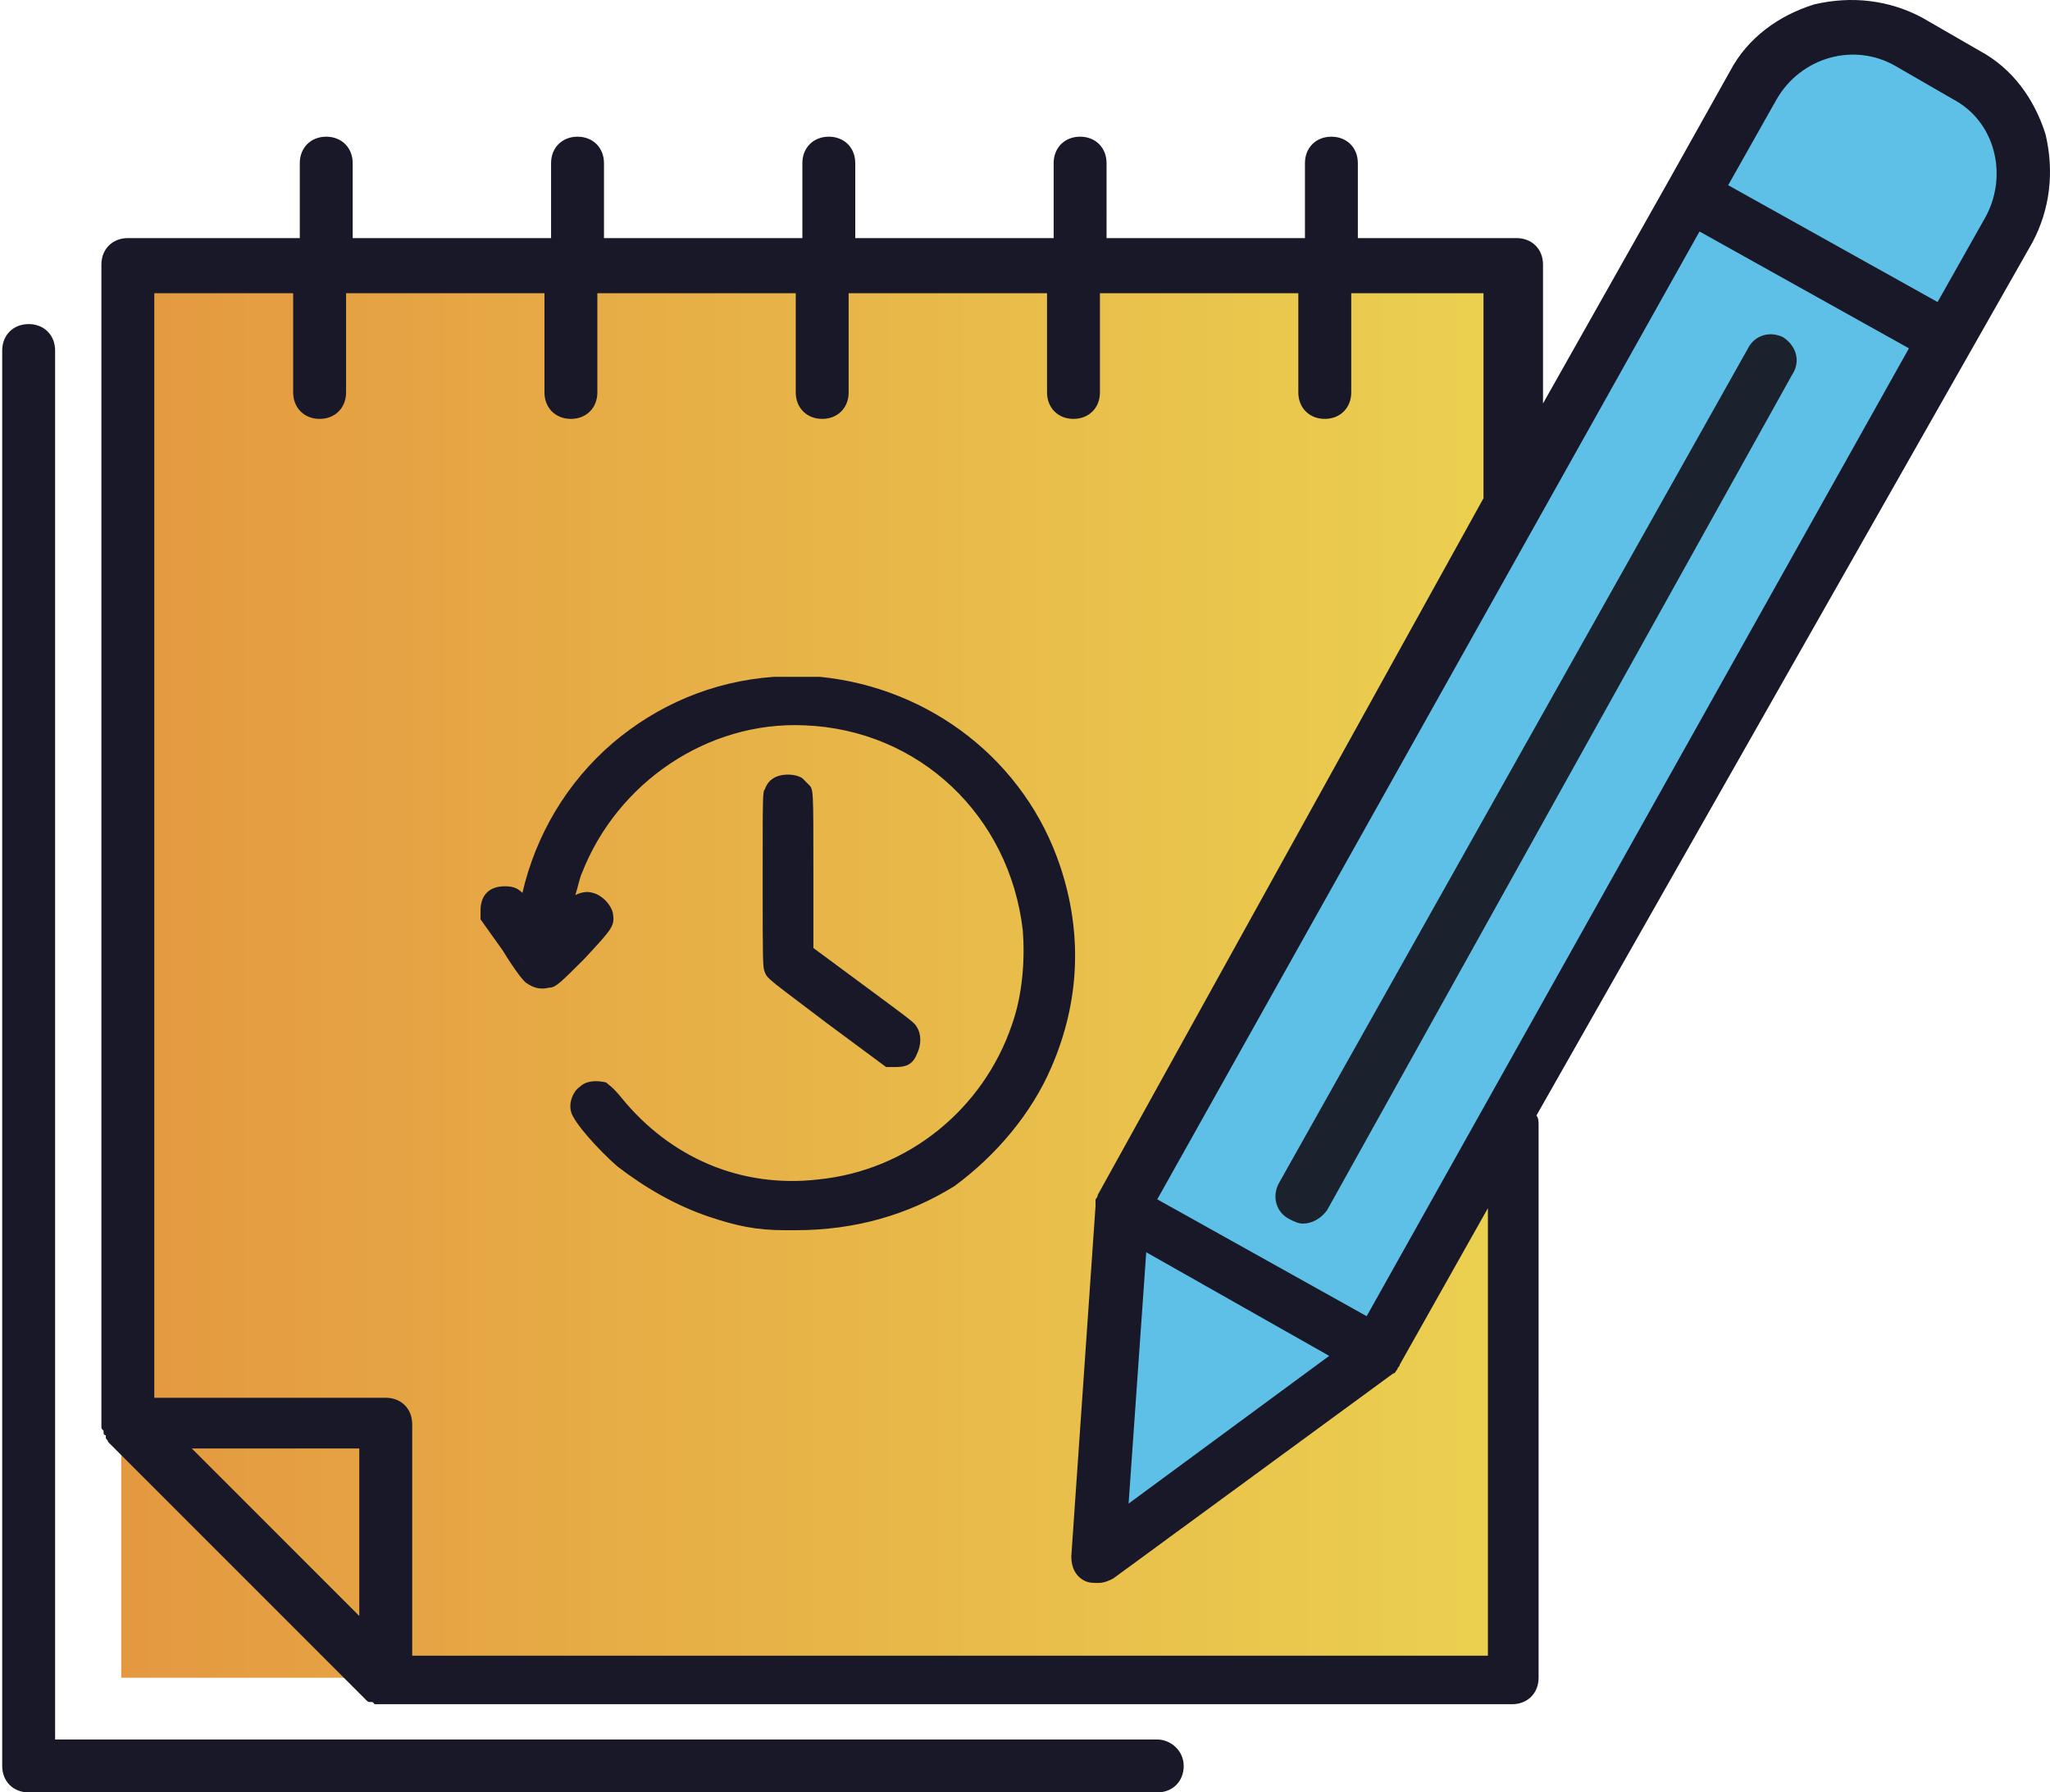
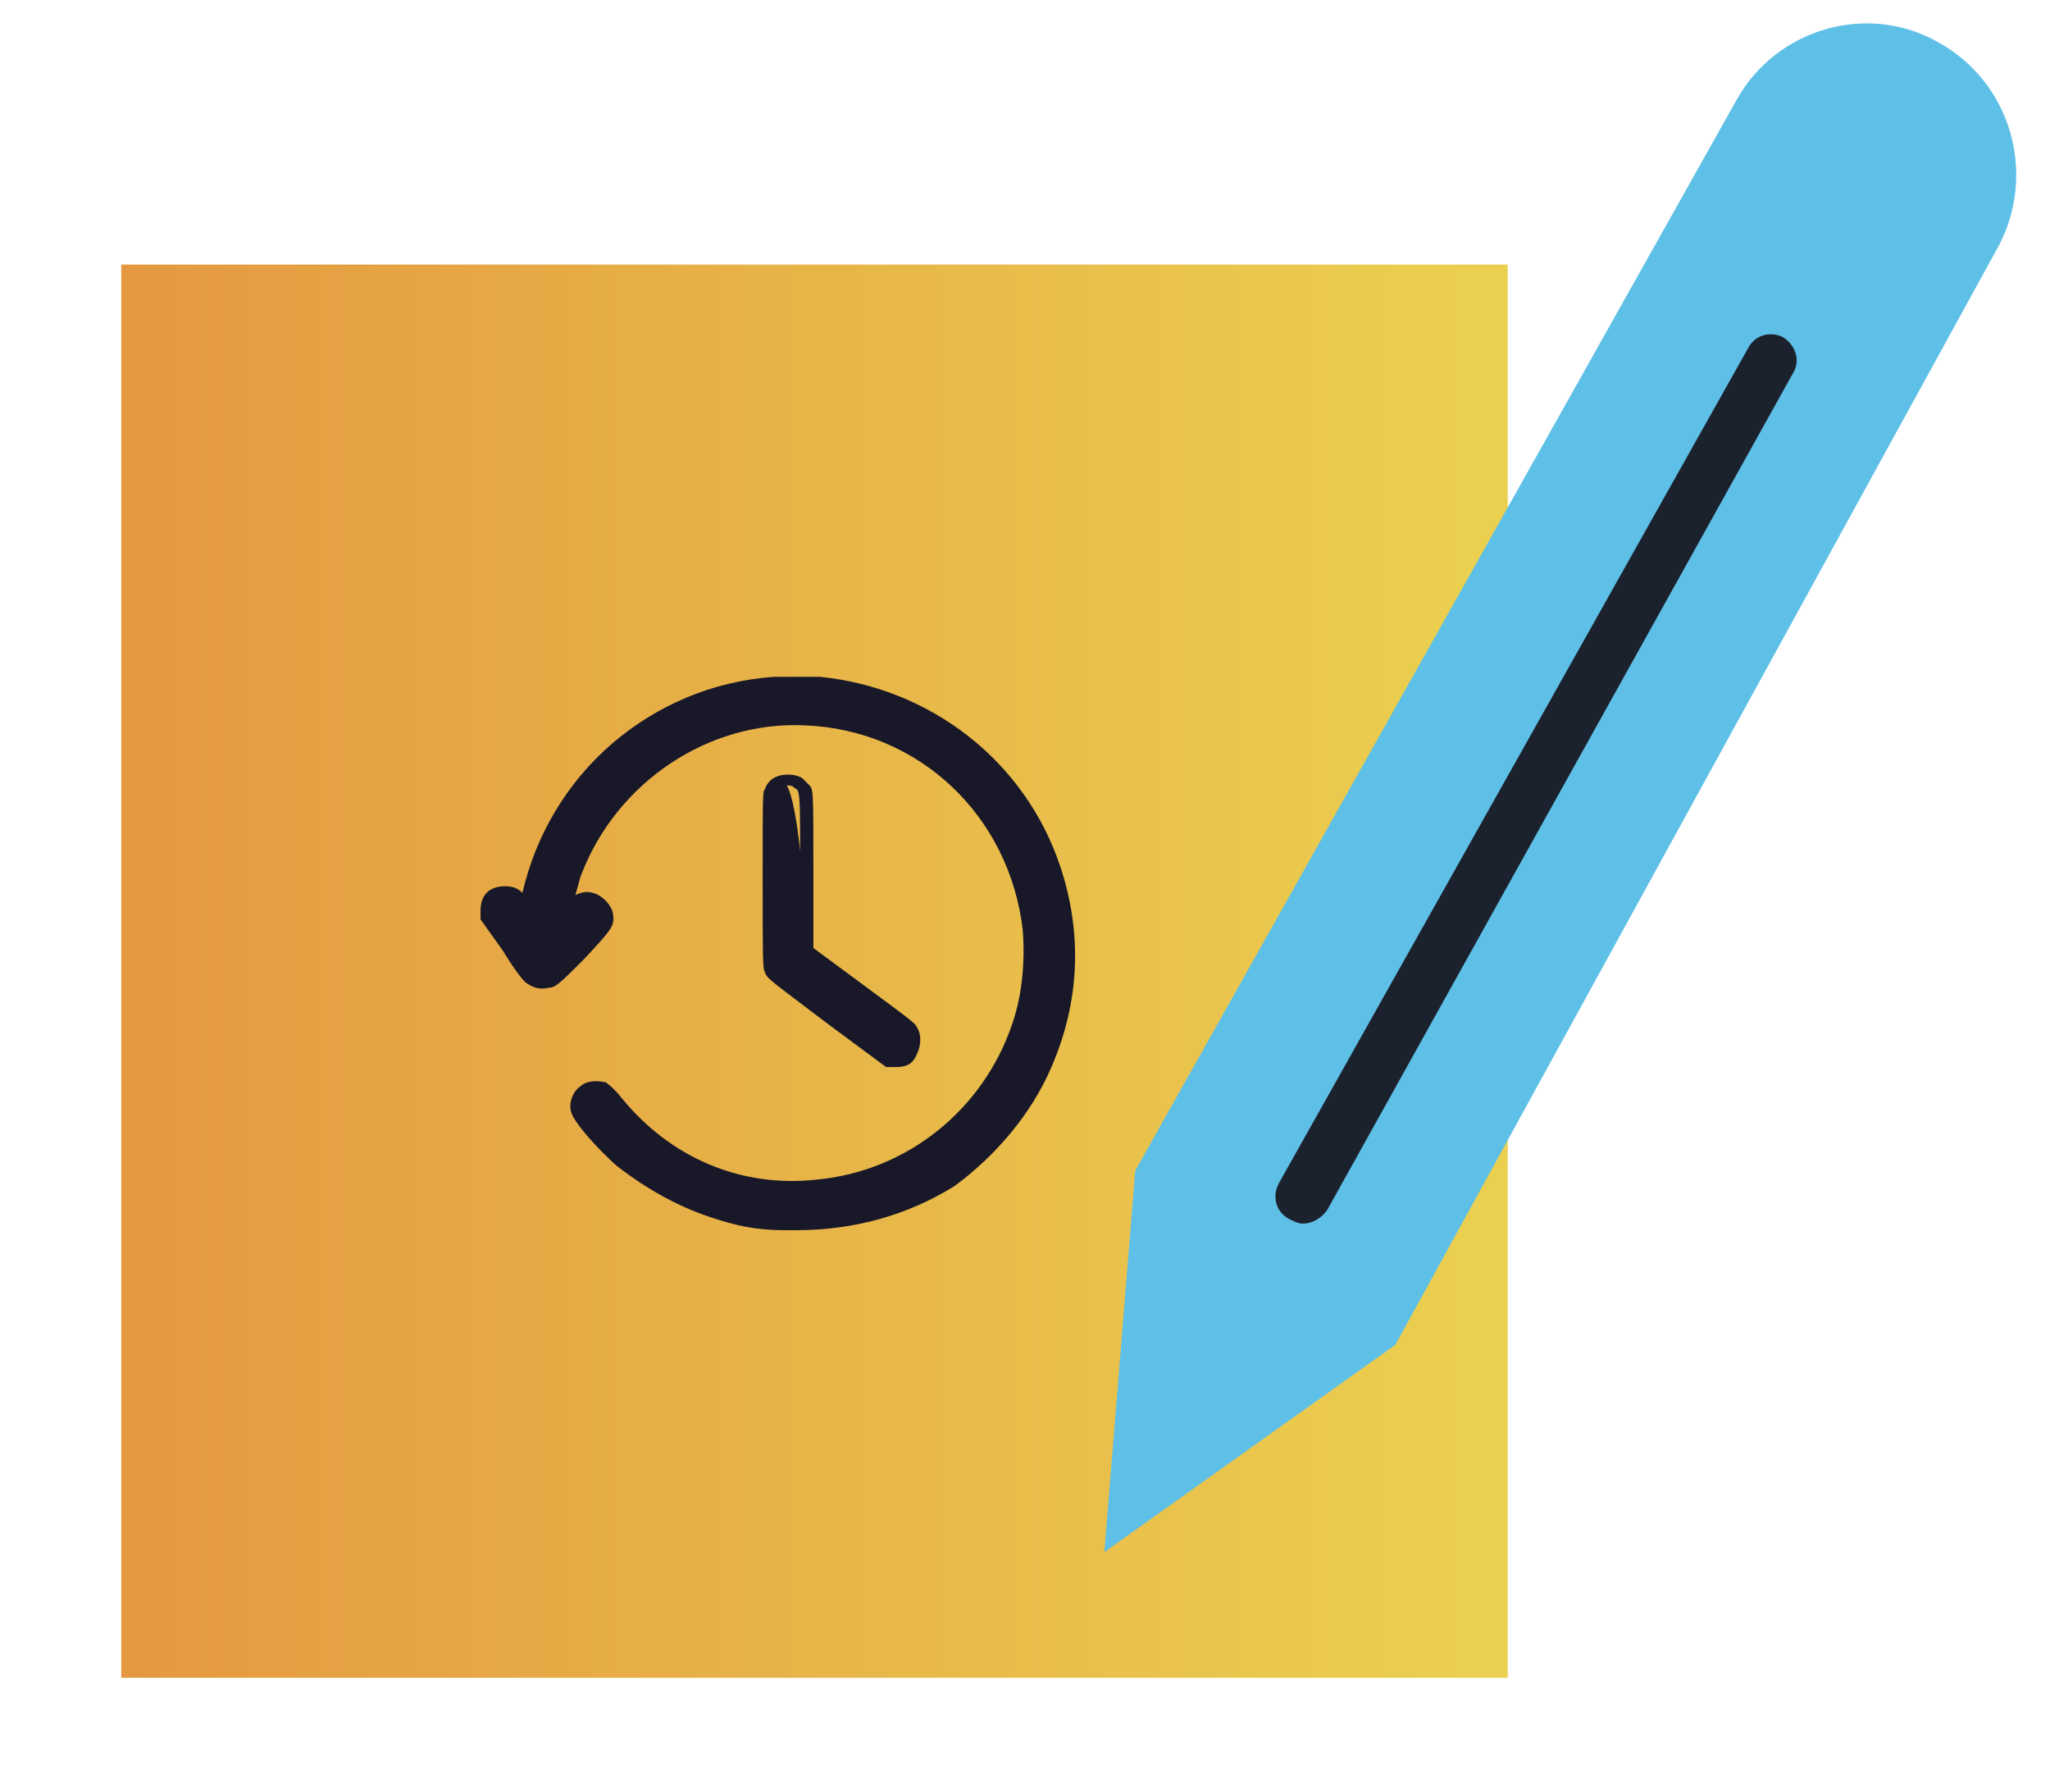
<svg xmlns="http://www.w3.org/2000/svg" version="1.1" id="Layer_1" x="0px" y="0px" width="93px" height="81.3px" viewBox="0 0 93 81.3" style="enable-background:new 0 0 93 81.3;" xml:space="preserve">
  <style type="text/css">
	.st0{fill:url(#SVGID_1_);}
	.st1{fill:#5EC0E7;}
	.st2{fill:#181828;}
	.st3{fill:#1B212D;}
</style>
  <linearGradient id="SVGID_1_" gradientUnits="userSpaceOnUse" x1="-37.713" y1="114.515" x2="-37.163" y2="114.515" gradientTransform="matrix(114.38 0 0 -114.38 4319.094 13142.303)">
    <stop offset="0" style="stop-color:#E49840" />
    <stop offset="1" style="stop-color:#EBD150" />
  </linearGradient>
  <rect x="5.5" y="12" class="st0" width="62.9" height="64.1" />
  <path class="st1" d="M87.9,1.9L87.9,1.9c-3.2-1.8-7.3-0.6-9.1,2.6L51.5,53.1l-1.4,17.3L63.3,61l27.4-49.9  C92.4,7.8,91.2,3.7,87.9,1.9" />
-   <path class="st2" d="M52.5,78.9h-50v-63c0-0.7-0.5-1.2-1.2-1.2c-0.7,0-1.2,0.5-1.2,1.2v64.2c0,0.7,0.5,1.2,1.2,1.2h51.2  c0.7,0,1.2-0.5,1.2-1.2C53.7,79.4,53.1,78.9,52.5,78.9" />
-   <path class="st2" d="M92.8,6.1c-0.5-1.6-1.5-3-3-3.8l-2.6-1.5c-1.5-0.8-3.2-1-4.9-0.6c-1.6,0.5-3,1.5-3.8,3l-2.8,5L70,18.3v-6.3  c0-0.7-0.5-1.2-1.2-1.2h-7.2V7.4c0-0.7-0.5-1.2-1.2-1.2c-0.7,0-1.2,0.5-1.2,1.2v3.4h-9V7.4c0-0.7-0.5-1.2-1.2-1.2  c-0.7,0-1.2,0.5-1.2,1.2v3.4h-9V7.4c0-0.7-0.5-1.2-1.2-1.2c-0.7,0-1.2,0.5-1.2,1.2v3.4h-9V7.4c0-0.7-0.5-1.2-1.2-1.2  c-0.7,0-1.2,0.5-1.2,1.2v3.4h-9V7.4c0-0.7-0.5-1.2-1.2-1.2c-0.7,0-1.2,0.5-1.2,1.2v3.4H5.8c-0.7,0-1.2,0.5-1.2,1.2v52.5c0,0,0,0,0,0  c0,0.1,0,0.1,0,0.2c0,0,0,0,0,0c0,0.1,0,0.1,0.1,0.2c0,0,0,0,0,0.1c0,0,0,0.1,0.1,0.1c0,0,0,0,0,0.1c0,0.1,0.1,0.1,0.1,0.2  l11.7,11.7c0,0,0,0,0,0c0.1,0.1,0.1,0.1,0.2,0.1c0,0,0,0,0.1,0c0,0,0.1,0.1,0.1,0.1c0,0,0.1,0,0.1,0c0,0,0.1,0,0.1,0  c0.1,0,0.2,0,0.2,0c0,0,0,0,0,0h51.2c0.7,0,1.2-0.5,1.2-1.2V51c0-0.1,0-0.3-0.1-0.4L92.2,11C93,9.5,93.2,7.8,92.8,6.1 M62,59.7  l-9.5-5.3l24.6-43.9l9.5,5.3L62,59.7z M52,56.8l8.3,4.7l-9.1,6.7L52,56.8z M16.3,73.3l-7.6-7.6h7.6V73.3z M67.5,75.1H18.7V64.6  c0-0.7-0.5-1.2-1.2-1.2H7V13.3h6.3v4.5c0,0.7,0.5,1.2,1.2,1.2c0.7,0,1.2-0.5,1.2-1.2v-4.5h9v4.5c0,0.7,0.5,1.2,1.2,1.2  c0.7,0,1.2-0.5,1.2-1.2v-4.5h9v4.5c0,0.7,0.5,1.2,1.2,1.2c0.7,0,1.2-0.5,1.2-1.2v-4.5h9v4.5c0,0.7,0.5,1.2,1.2,1.2  c0.7,0,1.2-0.5,1.2-1.2v-4.5h9v4.5c0,0.7,0.5,1.2,1.2,1.2c0.7,0,1.2-0.5,1.2-1.2v-4.5h6v9c0,0.1,0,0.2,0,0.3L49.8,54.2  c0,0.1-0.1,0.2-0.1,0.2c0,0,0,0,0,0.1c0,0.1,0,0.1,0,0.2c0,0,0,0,0,0l-1.1,15.9c0,0.5,0.2,0.9,0.6,1.1c0.2,0.1,0.4,0.1,0.6,0.1  c0.3,0,0.5-0.1,0.7-0.2l12.7-9.3c0,0,0,0,0,0c0.1,0,0.1-0.1,0.2-0.2c0,0,0,0,0,0c0-0.1,0.1-0.1,0.1-0.2l4-7.1V75.1z M90.1,9.8  l-2.2,3.9l-9.5-5.3l2.2-3.9c1.1-1.9,3.5-2.6,5.4-1.5l2.6,1.5C90.5,5.5,91.1,7.9,90.1,9.8" />
  <path class="st3" d="M80.9,15.3c-0.6-0.3-1.3-0.1-1.6,0.5L58,53.7c-0.3,0.6-0.1,1.3,0.5,1.6c0.2,0.1,0.4,0.2,0.6,0.2  c0.4,0,0.8-0.2,1.1-0.6L81.3,17C81.7,16.4,81.5,15.7,80.9,15.3" />
  <path class="st2" d="M35.2,30.9c-2.7,0.2-5.1,1.3-7.1,3c-2,1.7-3.4,4.1-4,6.7c-0.1,0.3-0.1,0.6-0.1,0.6c0,0-0.1-0.1-0.2-0.3  c-0.3-0.4-0.4-0.5-0.8-0.5c-0.5,0-0.8,0.3-0.8,0.8v0.3l0.9,1.3c0.5,0.7,1,1.4,1,1.5c0.2,0.1,0.4,0.2,0.7,0.1c0.2,0,0.4-0.2,1.4-1.2  c1.3-1.3,1.3-1.3,1.2-1.8c0-0.3-0.4-0.6-0.6-0.6c-0.4-0.1-0.5,0-0.9,0.4c-0.2,0.2-0.3,0.3-0.3,0.3c0-0.2,0.4-1.5,0.5-2  c1.6-4.3,5.9-7.1,10.4-6.9c5.4,0.2,9.6,4.2,10.2,9.6c0.2,1.4,0,3-0.5,4.4c-1.3,4-4.9,6.8-9.1,7.2c-3.6,0.4-7-1-9.2-3.8  c-0.3-0.3-0.5-0.5-0.6-0.6c-0.6-0.3-1.3,0.3-1.1,0.9c0.1,0.3,1.1,1.5,2,2.3c1.2,1.1,2.6,1.8,4,2.3c1.2,0.4,2,0.5,3.3,0.6  c2.8,0.1,5.3-0.6,7.5-2.2c1.9-1.3,3.4-3.2,4.3-5.2c1.2-2.9,1.4-5.9,0.4-8.8c-1.6-4.7-5.7-7.9-10.6-8.4  C36.7,30.9,35.7,30.9,35.2,30.9" />
  <path class="st2" d="M36.1,55.8c-0.2,0-0.3,0-0.5,0c-1.3,0-2.2-0.2-3.4-0.6c-1.5-0.5-2.9-1.3-4.2-2.3c-0.8-0.7-2-2-2.1-2.5  c-0.1-0.4,0.1-0.9,0.4-1.1c0.3-0.3,0.8-0.3,1.2-0.2c0.1,0.1,0.3,0.2,0.7,0.7c2.2,2.7,5.4,4.1,8.9,3.7c4.1-0.4,7.5-3.2,8.8-7  c0.5-1.4,0.6-3,0.5-4.3c-0.6-5.2-4.7-9.1-9.9-9.3c-4.4-0.2-8.5,2.6-10.1,6.7c-0.1,0.2-0.2,0.7-0.3,1c0.2-0.1,0.5-0.2,0.8-0.1  c0.4,0.1,0.8,0.5,0.9,0.9c0.1,0.6,0,0.7-1.3,2.1c-1.1,1.1-1.3,1.3-1.6,1.3c-0.4,0.1-0.7,0-1-0.2c-0.2-0.1-0.8-1-1.1-1.5l-1-1.4v-0.4  c0-0.7,0.4-1.1,1.1-1.1c0.4,0,0.6,0.1,0.8,0.3c0.6-2.6,2-5,4.1-6.8c2-1.7,4.5-2.8,7.3-3c0.5,0,1.5,0,2.1,0c5,0.5,9.3,3.8,10.9,8.6  c1,3,0.9,6.1-0.4,9.1c-0.9,2.1-2.5,4-4.4,5.4C41.2,55.1,38.8,55.8,36.1,55.8 M27.1,49.7c-0.1,0-0.2,0-0.3,0.1  c-0.1,0.1-0.2,0.3-0.2,0.5c0.1,0.2,0.9,1.3,1.9,2.1c1.2,1,2.5,1.8,3.9,2.2c1.1,0.4,2,0.5,3.2,0.6c2.7,0.1,5.2-0.6,7.3-2.1  c1.9-1.3,3.3-3.1,4.2-5.1c1.2-2.8,1.3-5.8,0.4-8.6c-1.5-4.5-5.5-7.7-10.3-8.2c-0.5,0-1.6-0.1-2,0c-2.6,0.2-5,1.2-6.9,2.9  c-2,1.7-3.3,4-3.9,6.5c-0.1,0.6-0.2,0.8-0.5,0.8h-0.1l-0.1,0c-0.1,0-0.1,0-0.4-0.4c-0.2-0.3-0.3-0.3-0.5-0.3c-0.3,0-0.5,0.2-0.5,0.5  v0.2l0.8,1.3c0.5,0.8,0.9,1.4,1,1.4c0.1,0.1,0.2,0.1,0.4,0.1c0.1,0,0.7-0.7,1.2-1.2c1.2-1.2,1.2-1.2,1.2-1.5c0-0.1-0.2-0.3-0.3-0.4  c-0.2,0-0.3-0.1-0.6,0.3c-0.3,0.3-0.5,0.4-0.7,0.3l-0.2-0.1l0-0.2c0-0.3,0.4-1.7,0.6-2.1c1.6-4.4,6-7.3,10.7-7.1  c5.5,0.2,9.9,4.4,10.5,9.9c0.2,1.4,0,3.1-0.5,4.6c-1.4,4.1-5,7-9.4,7.5c-3.7,0.4-7.2-1.1-9.5-3.9c-0.3-0.4-0.4-0.5-0.4-0.5  C27.3,49.7,27.2,49.7,27.1,49.7" />
-   <path class="st2" d="M35.4,35.5c-0.2,0.1-0.4,0.3-0.4,0.5c0,0.1-0.1,1.4-0.1,4c0,3.4,0,3.9,0.1,4.1c0.1,0.2,0.4,0.4,2.7,2.2l2.6,2  h0.3c0.3,0,0.5-0.1,0.7-0.4c0.1-0.2,0.2-0.6,0-0.8c-0.1-0.2,0-0.1-2.7-2.2l-2-1.5l0-3.7c0-3.6,0-3.7-0.1-3.8  c-0.1-0.1-0.2-0.2-0.2-0.2C36,35.4,35.6,35.4,35.4,35.5" />
+   <path class="st2" d="M35.4,35.5c-0.2,0.1-0.4,0.3-0.4,0.5c0,0.1-0.1,1.4-0.1,4c0,3.4,0,3.9,0.1,4.1c0.1,0.2,0.4,0.4,2.7,2.2l2.6,2  h0.3c0.3,0,0.5-0.1,0.7-0.4c0.1-0.2,0.2-0.6,0-0.8c-0.1-0.2,0-0.1-2.7-2.2l-2-1.5l0-3.7c-0.1-0.1-0.2-0.2-0.2-0.2C36,35.4,35.6,35.4,35.4,35.5" />
  <path class="st2" d="M40.6,48.4h-0.4l-2.7-2c-2.5-1.9-2.7-2-2.8-2.3c-0.1-0.2-0.1-0.5-0.1-4.2c0-3.9,0-4,0.1-4.1  c0.1-0.3,0.3-0.5,0.6-0.6c0.3-0.1,0.8-0.1,1.1,0.1c0.1,0.1,0.2,0.2,0.3,0.3c0.2,0.2,0.2,0.2,0.2,3.9l0,3.5l2.3,1.7  c2.3,1.7,2.3,1.7,2.4,1.9c0.2,0.3,0.2,0.8,0,1.2C41.4,48.3,41.1,48.4,40.6,48.4 M40.5,47.8h0.2c0.2,0,0.3,0,0.4-0.2  c0.1-0.1,0.1-0.3,0-0.5c-0.1-0.1-0.2-0.2-2.2-1.8l-2.6-1.9l0-3.9c0-2.6,0-3.4-0.1-3.6c0-0.1-0.1-0.1-0.2-0.2c-0.1-0.1-0.4-0.1-0.5,0  l0,0c-0.1,0-0.2,0.2-0.3,0.3c0,0.3,0,3,0,3.9c0,2.7,0,3.8,0.1,3.9c0.1,0.1,1,0.8,2.6,2L40.5,47.8z" />
</svg>